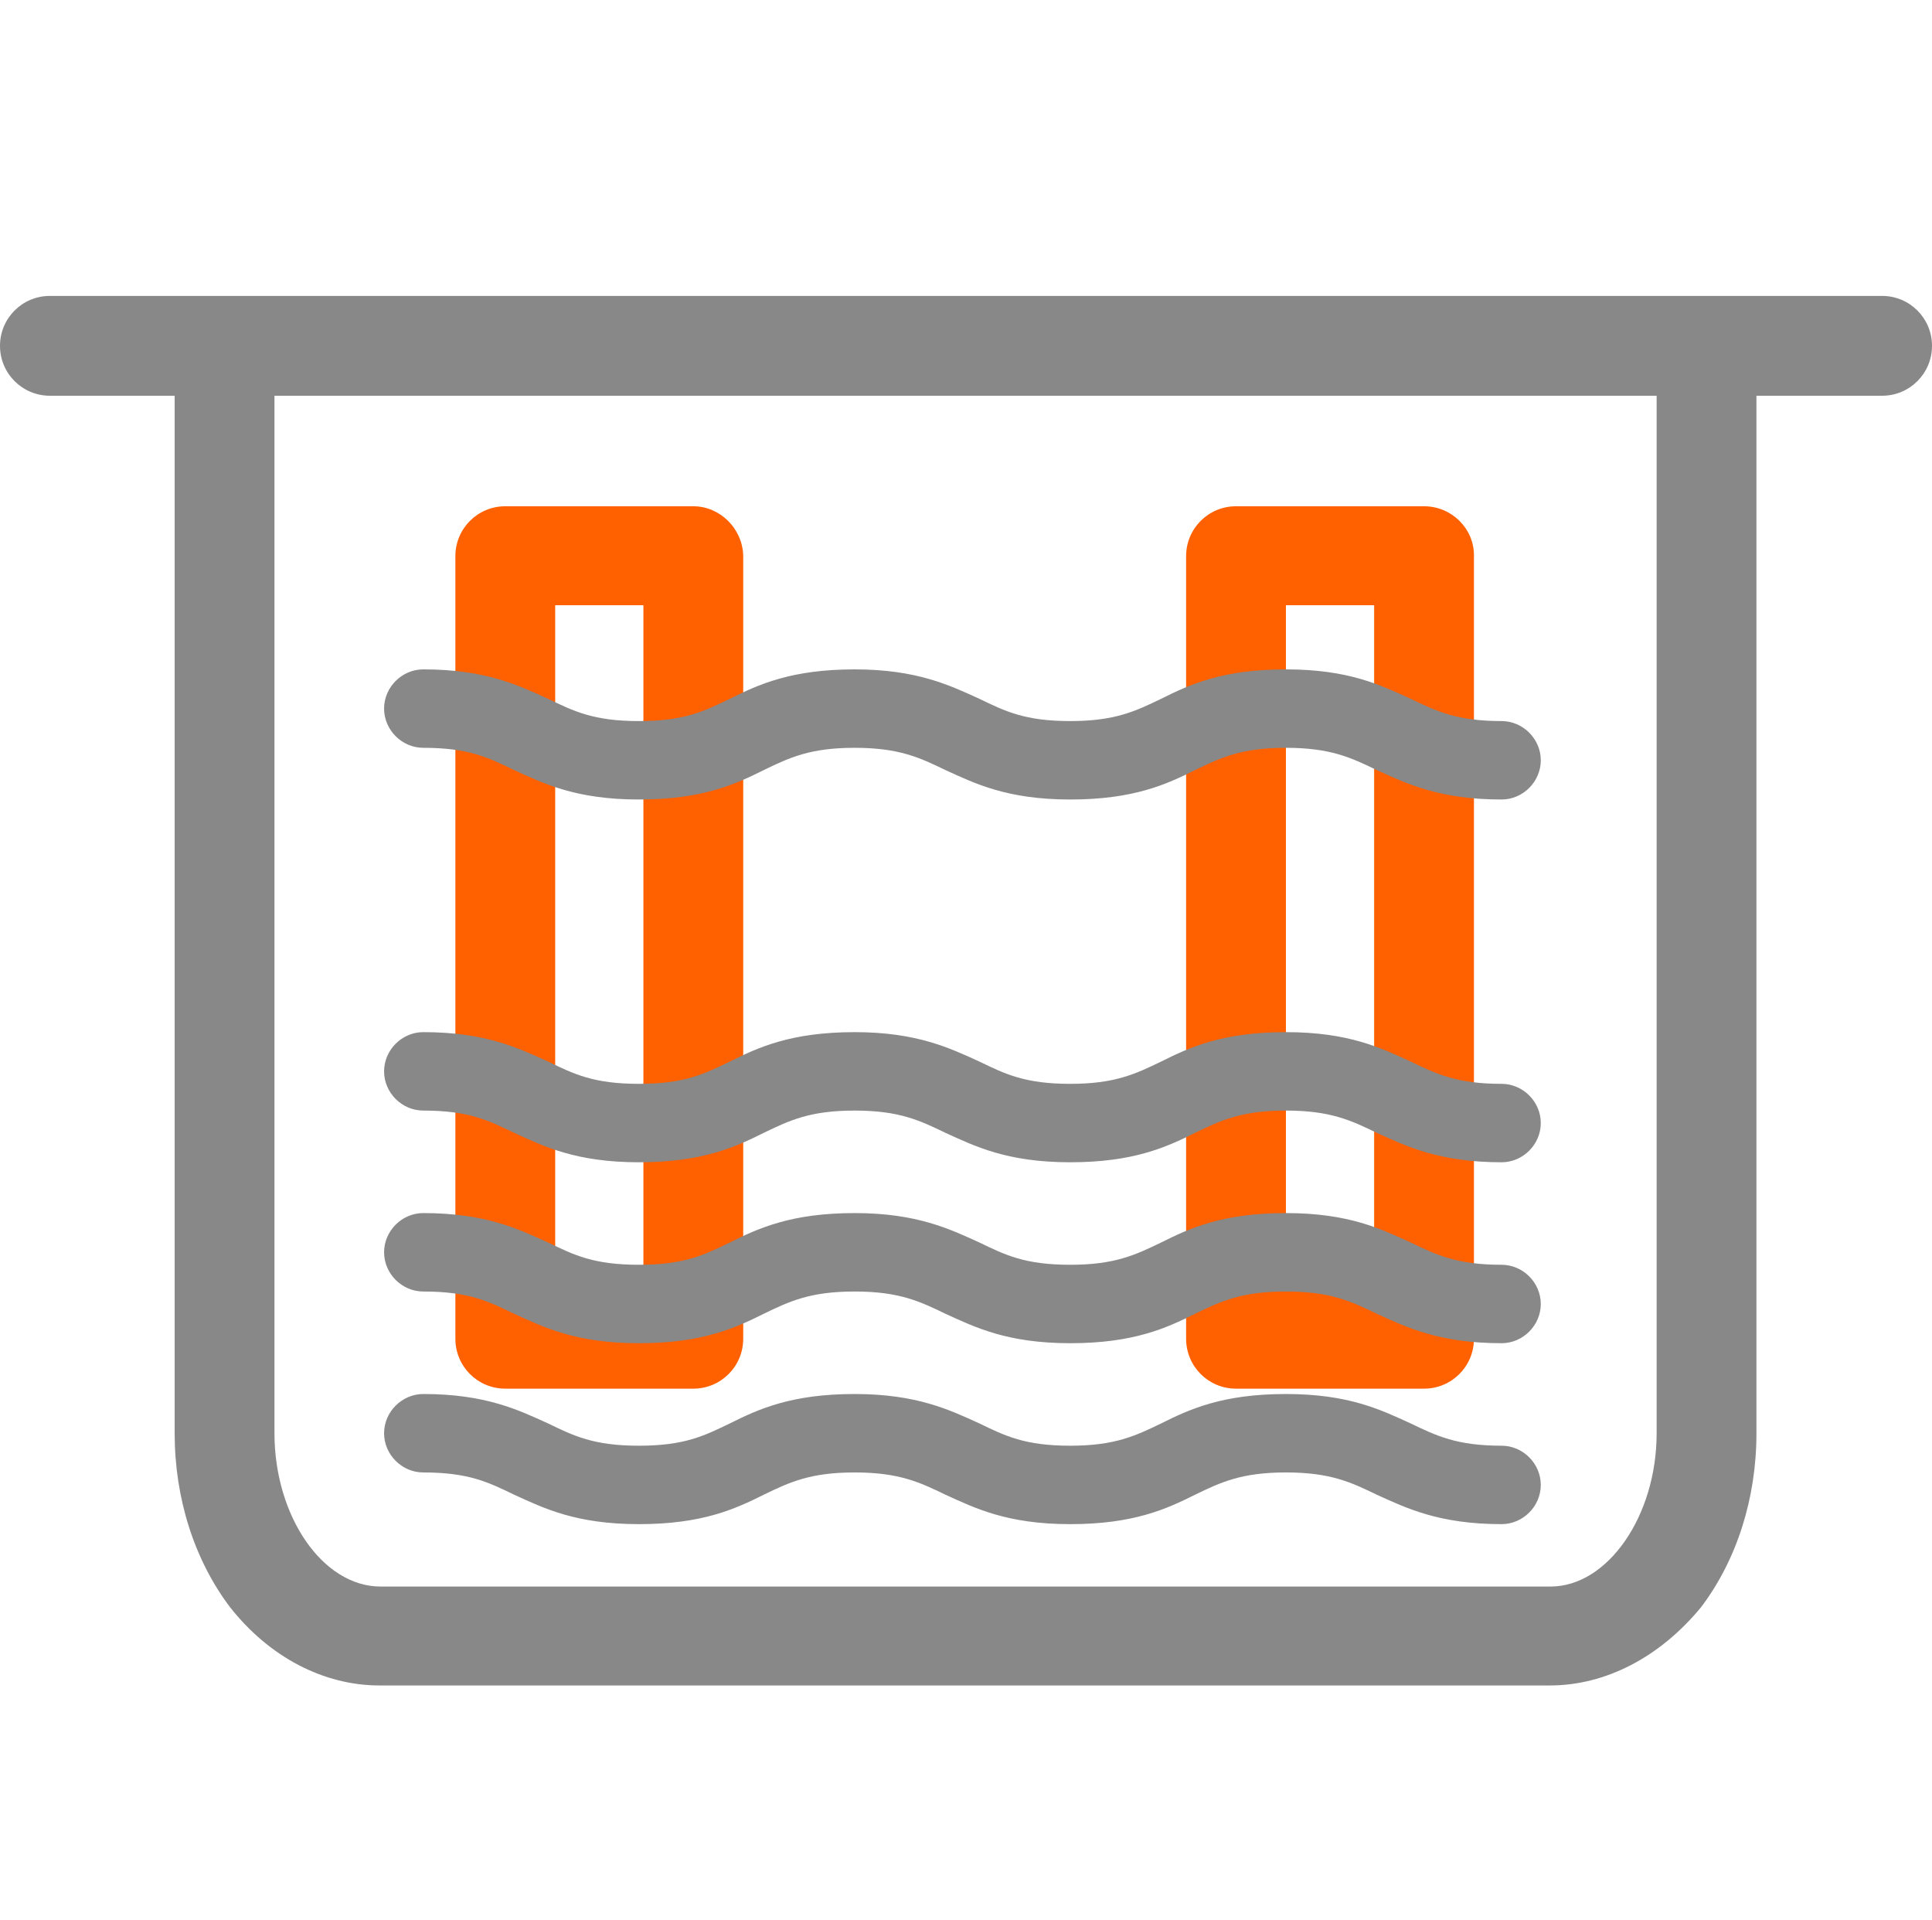
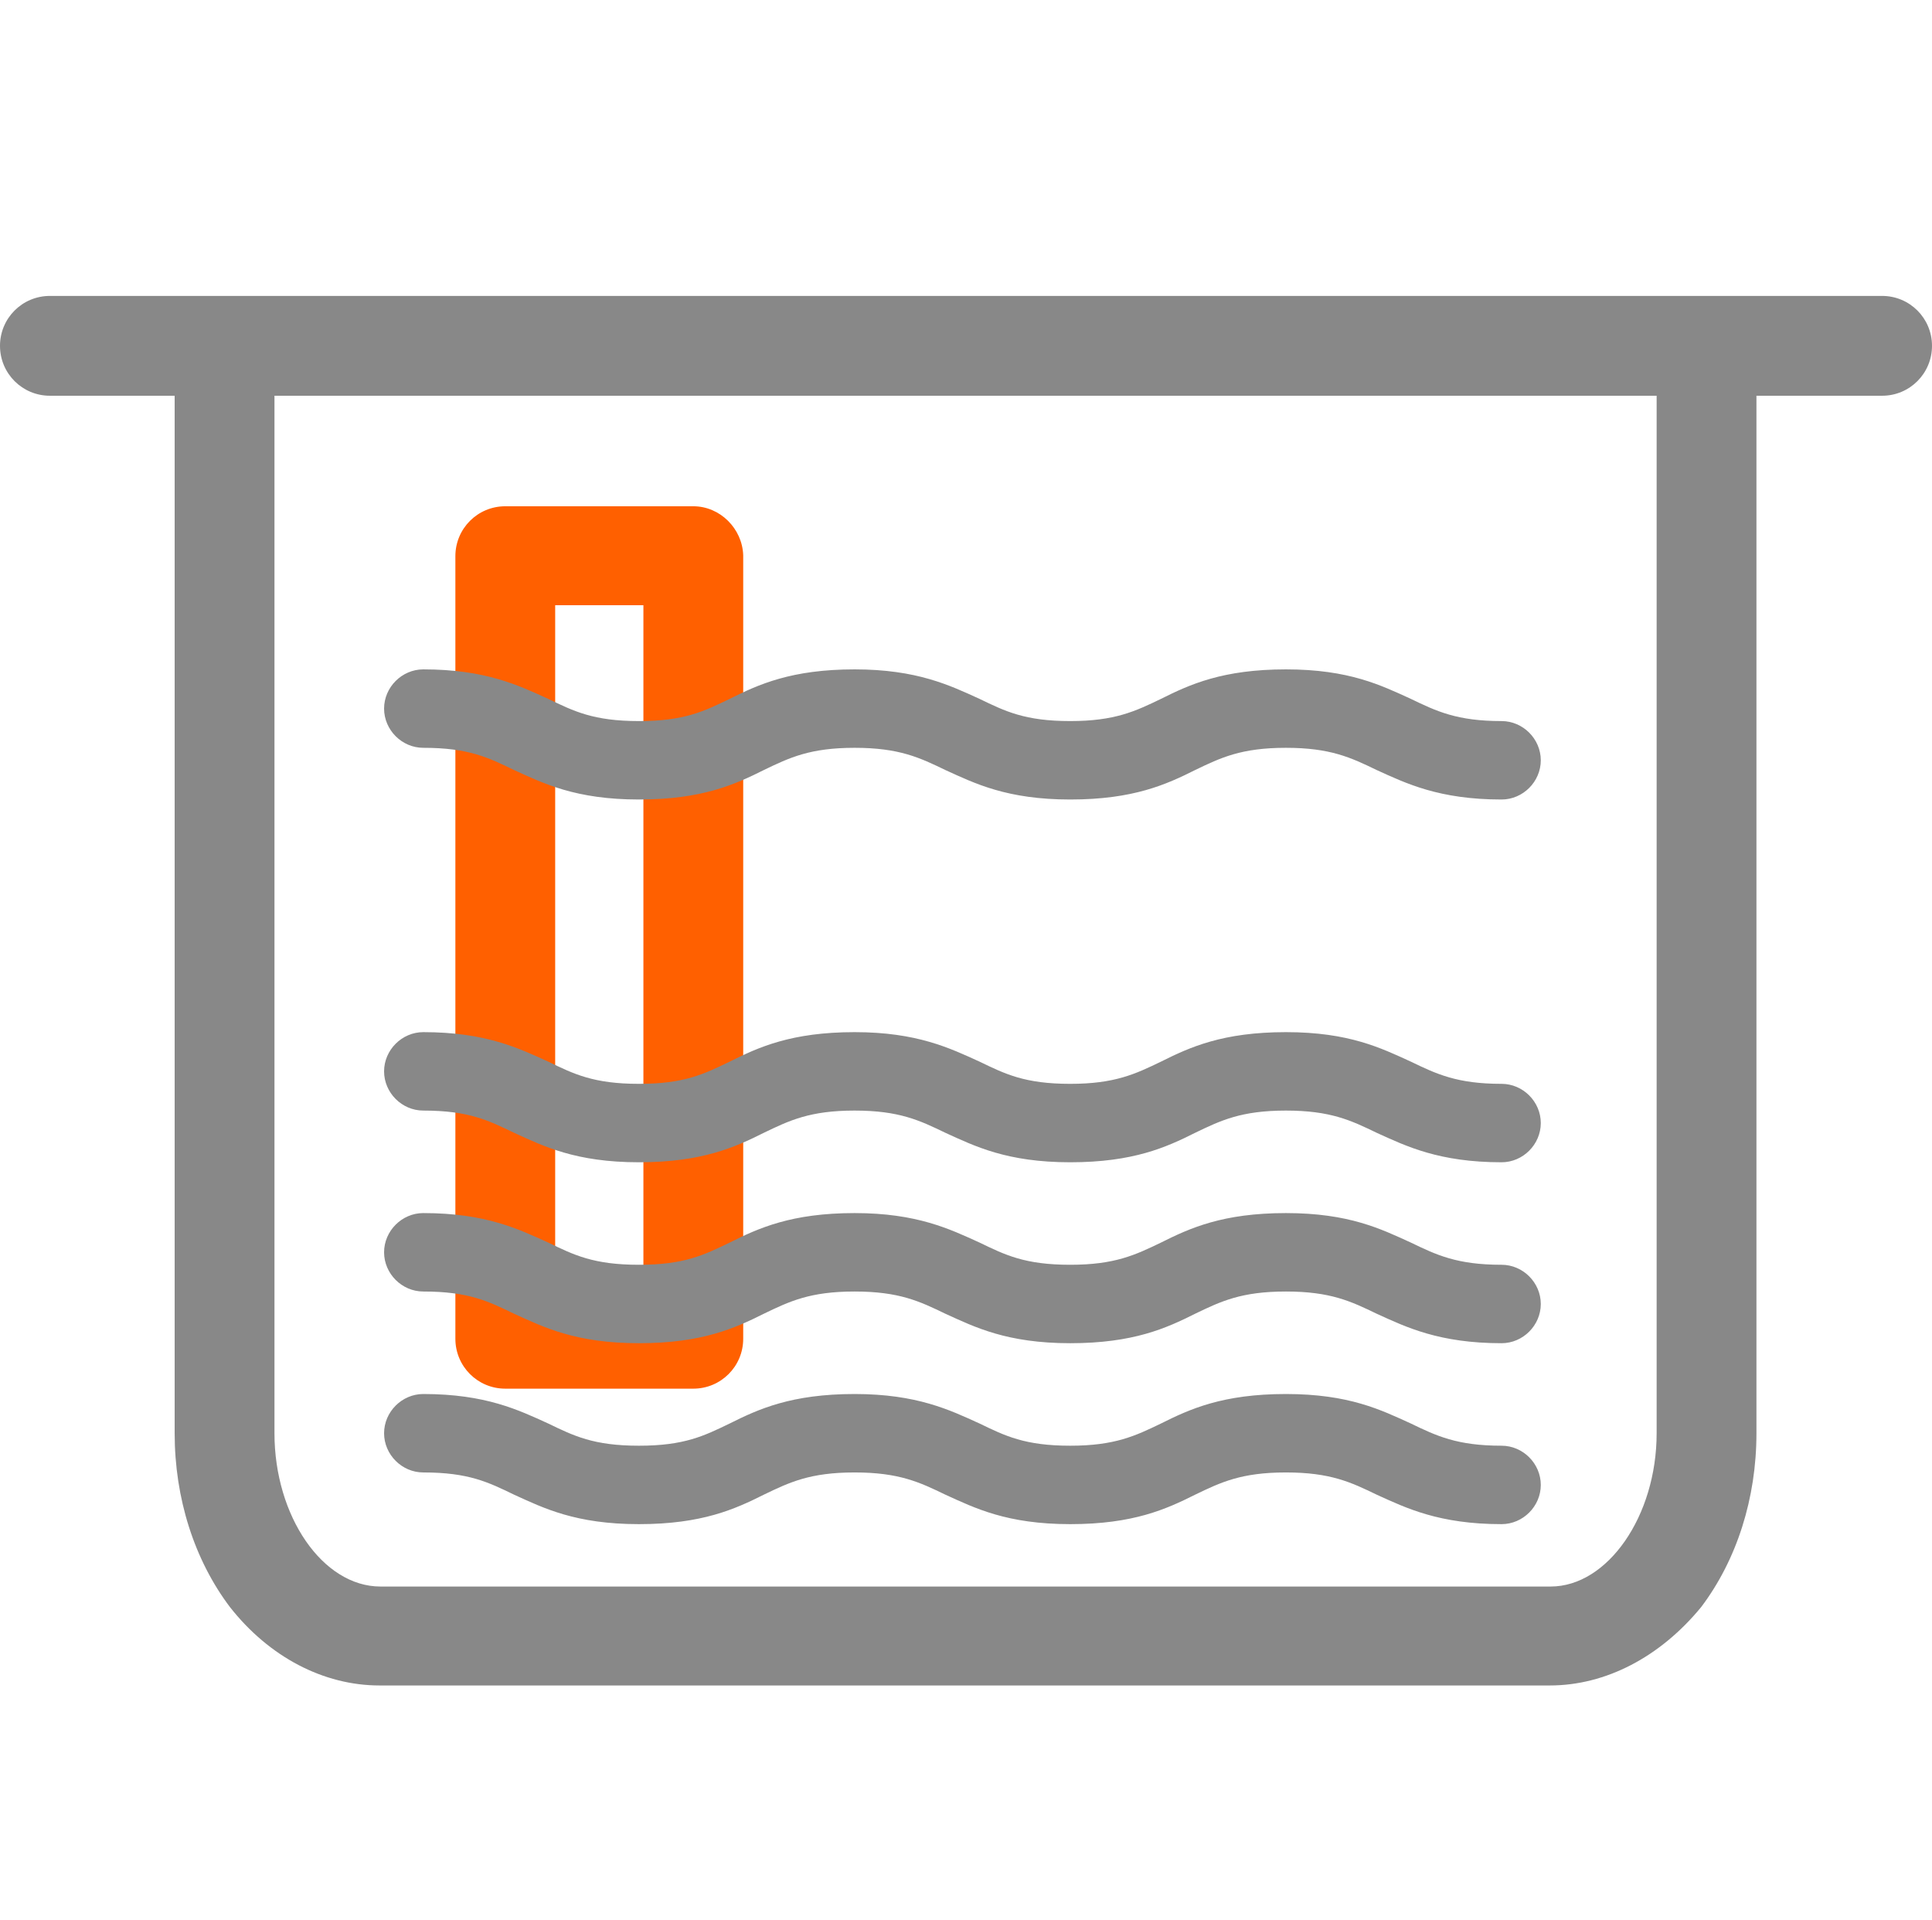
<svg xmlns="http://www.w3.org/2000/svg" version="1.1" id="图层_1" x="0px" y="0px" viewBox="0 0 216.8 215.4" style="enable-background:new 0 0 216.8 215.4;" xml:space="preserve">
  <style type="text/css">
	.st0{fill:#888888;}
	.st1{fill:#FF6000;}
</style>
  <path d="M216.6,90.3" />
  <path class="st0" d="M211.2,44.4h-50c-3.1,0-5.6-2.5-5.6-5.6s2.5-5.6,5.6-5.6h50c3.1,0,5.6,2.5,5.6,5.6S214.3,44.4,211.2,44.4z   M167.1,44.4H51.4c-3.1,0-5.6-2.5-5.6-5.6s2.5-5.6,5.6-5.6h115.7c3.1,0,5.6,2.5,5.6,5.6C172.6,41.9,170.1,44.4,167.1,44.4z   M56.2,44.4H5.6c-3.1,0-5.6-2.5-5.6-5.6s2.5-5.6,5.6-5.6h50.6c3.1,0,5.6,2.5,5.6,5.6C61.8,41.9,59.3,44.4,56.2,44.4z" />
  <path class="st0" d="M173.9,189.1H42.6c-6.3,0-12.4-3.2-16.8-8.8c-4-5.3-6.2-12.2-6.2-19.5v-121c0-3.1,2.5-5.6,5.6-5.6  s5.6,2.5,5.6,5.6v121c0,9.3,5.4,17.2,11.9,17.2H174c6.4,0,11.9-7.9,11.9-17.2v-121c0-3.1,2.5-5.6,5.6-5.6s5.6,2.5,5.6,5.6v121  c0,7.3-2.2,14.2-6.2,19.5C186.3,185.9,180.2,189.1,173.9,189.1z" />
  <path class="st1" d="M77.8,56.8H56.7c-3.1,0-5.6,2.5-5.6,5.6v87.8c0,3.1,2.5,5.6,5.6,5.6h21.1c3.1,0,5.6-2.5,5.6-5.6V62.3  C83.3,59.3,80.8,56.8,77.8,56.8z M72.2,144.5h-9.9V67.9h9.9V144.5z" />
-   <path class="st1" d="M159.8,56.8h-21.1c-3.1,0-5.6,2.5-5.6,5.6v87.8c0,3.1,2.5,5.6,5.6,5.6h21.1c3.1,0,5.6-2.5,5.6-5.6V62.3  C165.4,59.3,162.9,56.8,159.8,56.8z M154.2,144.5h-9.9V67.9h9.9V144.5z" />
  <path class="st0" d="M168.5,171c-7,0-10.7-1.8-14-3.3c-2.9-1.4-5.2-2.5-10.2-2.5s-7.3,1.1-10.2,2.5c-3.2,1.6-6.9,3.3-14,3.3  s-10.7-1.8-14-3.3c-2.9-1.4-5.2-2.5-10.2-2.5s-7.3,1.1-10.2,2.5c-3.2,1.6-6.9,3.3-14,3.3s-10.7-1.8-14-3.3  c-2.9-1.4-5.1-2.5-10.2-2.5c-2.4,0-4.4-2-4.4-4.4s2-4.4,4.4-4.4c7,0,10.7,1.8,14,3.3c2.9,1.4,5.1,2.5,10.2,2.5s7.3-1.1,10.2-2.5  c3.2-1.6,6.9-3.3,14-3.3c7,0,10.7,1.8,14,3.3c2.9,1.4,5.1,2.5,10.2,2.5c5,0,7.3-1.1,10.2-2.5c3.2-1.6,6.9-3.3,14-3.3  s10.7,1.8,14,3.3c2.9,1.4,5.2,2.5,10.2,2.5c2.4,0,4.4,2,4.4,4.4S170.9,171,168.5,171L168.5,171z" />
  <path class="st0" d="M168.5,150.7c-7,0-10.7-1.8-14-3.3c-2.9-1.4-5.2-2.5-10.2-2.5s-7.3,1.1-10.2,2.5c-3.2,1.6-6.9,3.3-14,3.3  s-10.7-1.8-14-3.3c-2.9-1.4-5.2-2.5-10.2-2.5s-7.3,1.1-10.2,2.5c-3.2,1.6-6.9,3.3-14,3.3s-10.7-1.8-14-3.3  c-2.9-1.4-5.1-2.5-10.2-2.5c-2.4,0-4.4-2-4.4-4.4s2-4.4,4.4-4.4c7,0,10.7,1.8,14,3.3c2.9,1.4,5.1,2.5,10.2,2.5s7.3-1.1,10.2-2.5  c3.2-1.6,6.9-3.3,14-3.3c7,0,10.7,1.8,14,3.3c2.9,1.4,5.1,2.5,10.2,2.5c5,0,7.3-1.1,10.2-2.5c3.2-1.6,6.9-3.3,14-3.3  s10.7,1.8,14,3.3c2.9,1.4,5.2,2.5,10.2,2.5c2.4,0,4.4,2,4.4,4.4S170.9,150.7,168.5,150.7L168.5,150.7z" />
  <path class="st0" d="M168.5,130.4c-7,0-10.7-1.8-14-3.3c-2.9-1.4-5.2-2.5-10.2-2.5s-7.3,1.1-10.2,2.5c-3.2,1.6-6.9,3.3-14,3.3  s-10.7-1.8-14-3.3c-2.9-1.4-5.2-2.5-10.2-2.5s-7.3,1.1-10.2,2.5c-3.2,1.6-6.9,3.3-14,3.3s-10.7-1.8-14-3.3  c-2.9-1.4-5.1-2.5-10.2-2.5c-2.4,0-4.4-2-4.4-4.4s2-4.4,4.4-4.4c7,0,10.7,1.8,14,3.3c2.9,1.4,5.1,2.5,10.2,2.5s7.3-1.1,10.2-2.5  c3.2-1.6,6.9-3.3,14-3.3c7,0,10.7,1.8,14,3.3c2.9,1.4,5.1,2.5,10.2,2.5c5,0,7.3-1.1,10.2-2.5c3.2-1.6,6.9-3.3,14-3.3  s10.7,1.8,14,3.3c2.9,1.4,5.2,2.5,10.2,2.5c2.4,0,4.4,2,4.4,4.4S170.9,130.4,168.5,130.4L168.5,130.4z" />
  <path class="st0" d="M168.5,89.7c-7,0-10.7-1.8-14-3.3c-2.9-1.4-5.2-2.5-10.2-2.5s-7.3,1.1-10.2,2.5c-3.2,1.6-6.9,3.3-14,3.3  s-10.7-1.8-14-3.3c-2.9-1.4-5.2-2.5-10.2-2.5s-7.3,1.1-10.2,2.5c-3.2,1.6-6.9,3.3-14,3.3s-10.7-1.8-14-3.3  c-2.9-1.4-5.1-2.5-10.2-2.5c-2.4,0-4.4-2-4.4-4.4s2-4.4,4.4-4.4c7,0,10.7,1.8,14,3.3c2.9,1.4,5.1,2.5,10.2,2.5s7.3-1.1,10.2-2.5  c3.2-1.6,6.9-3.3,14-3.3c7,0,10.7,1.8,14,3.3c2.9,1.4,5.1,2.5,10.2,2.5c5,0,7.3-1.1,10.2-2.5c3.2-1.6,6.9-3.3,14-3.3  s10.7,1.8,14,3.3c2.9,1.4,5.2,2.5,10.2,2.5c2.4,0,4.4,2,4.4,4.4S170.9,89.7,168.5,89.7L168.5,89.7z" />
</svg>